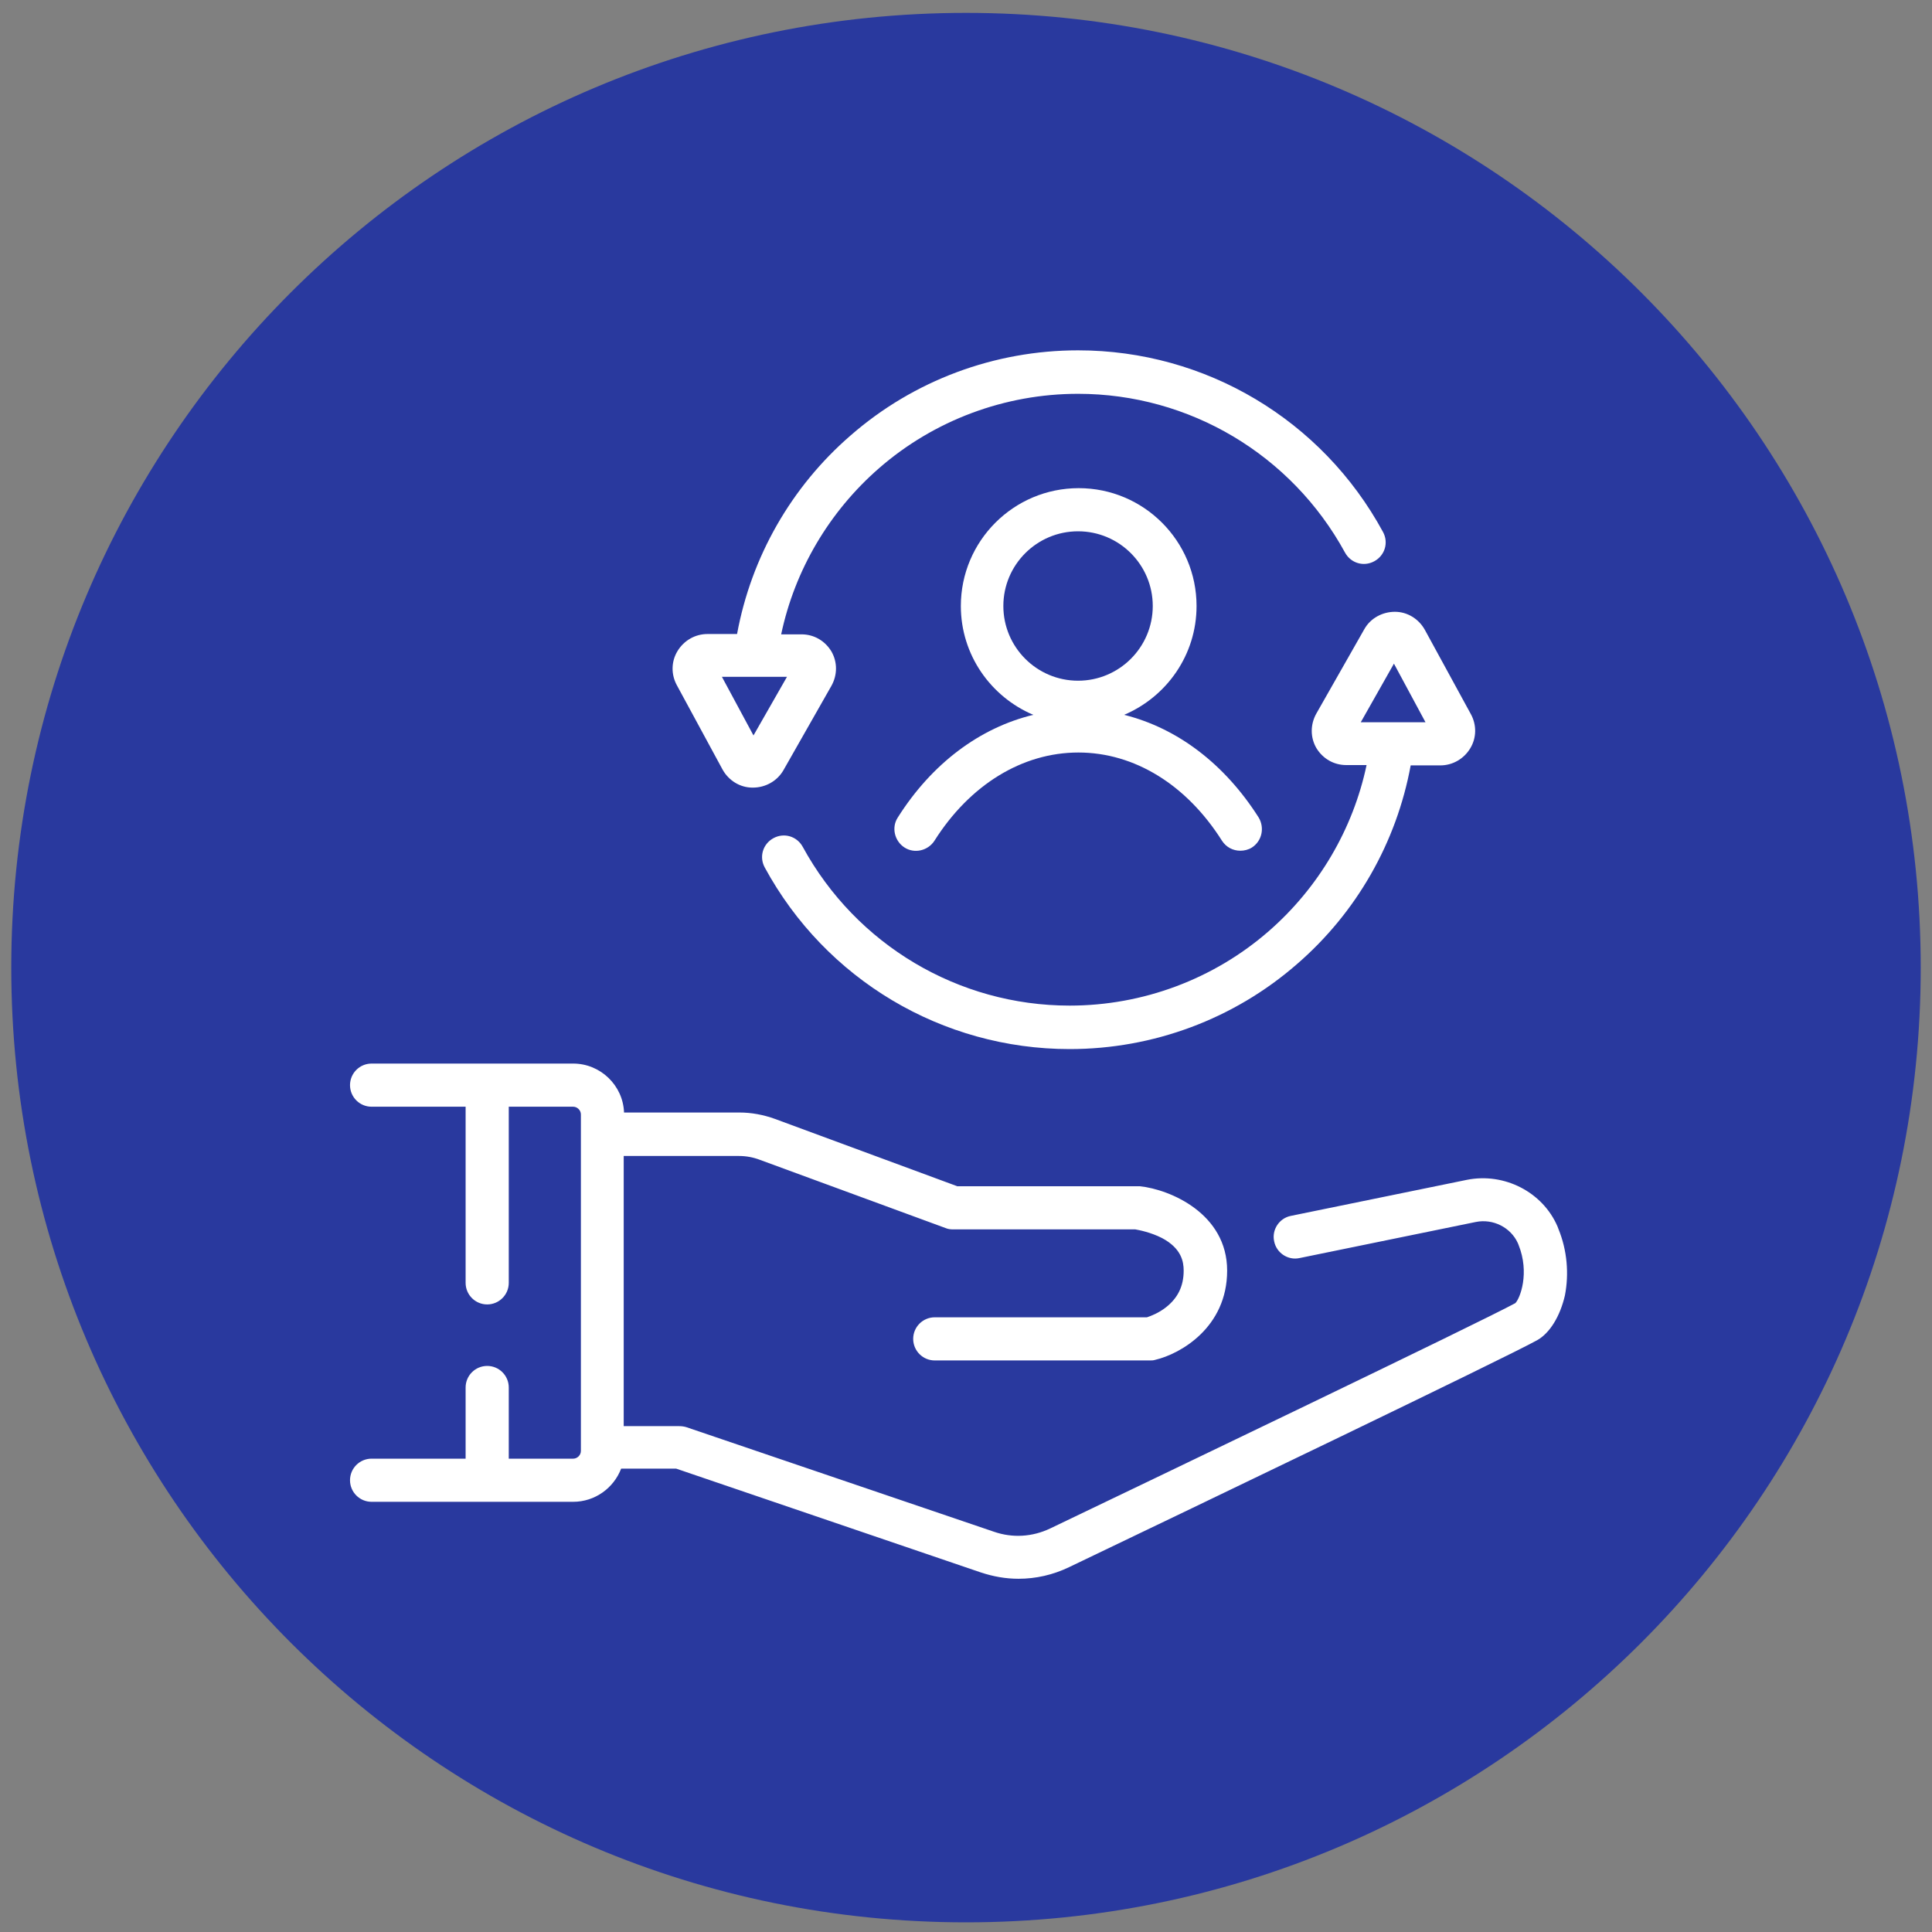
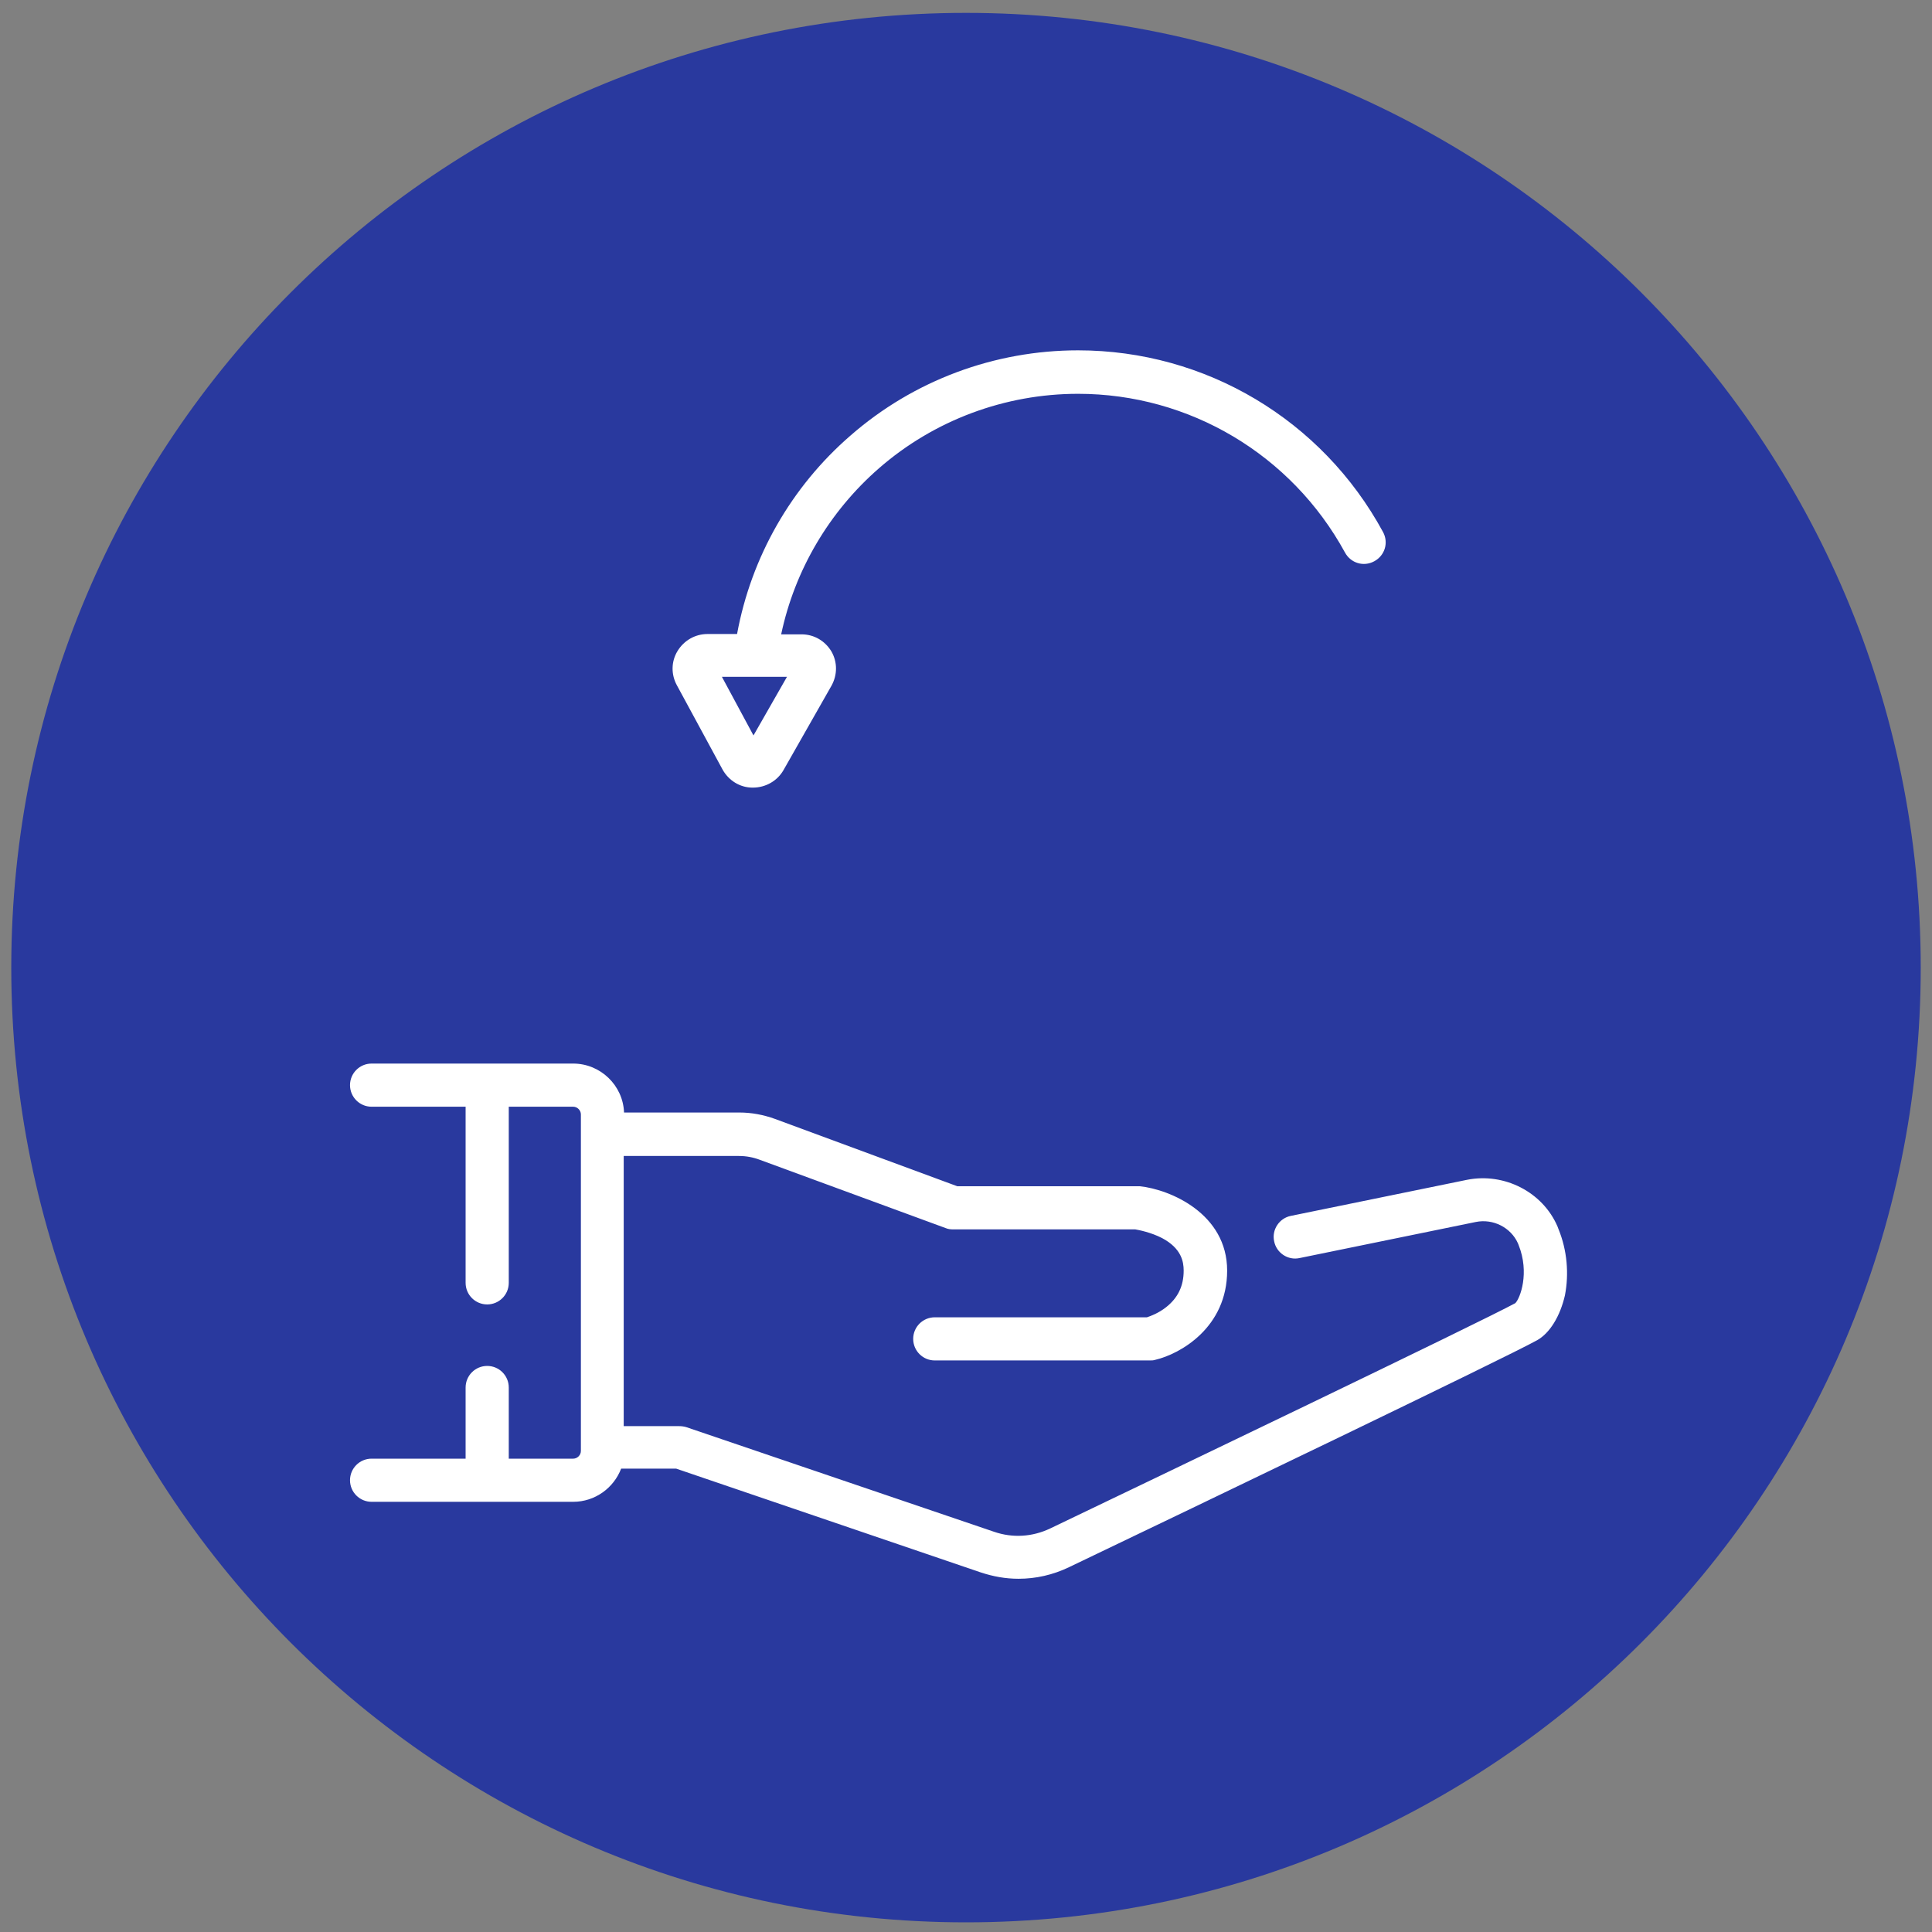
<svg xmlns="http://www.w3.org/2000/svg" version="1.1" id="Layer_1" x="0px" y="0px" viewBox="0 0 600 600" style="enable-background:new 0 0 600 600;" xml:space="preserve">
  <rect x="0" y="0" width="600" height="600" fill="#808080" stroke="none" />
  <style type="text/css">
	.st0{fill:#29399E;}
	.st1{display:none;}
	.st2{display:inline;}
	.st3{fill:#FFFFFF;}
</style>
  <g id="Background">
    <g>
      <g>
        <g>
          <g>
            <path class="st0" d="M300,597c163.8,0,296.5-132.7,296.5-296.5S463.8,4,300,4S3.5,136.7,3.5,300.5S136.2,597,300,597" />
          </g>
        </g>
      </g>
    </g>
  </g>
  <g id="Sample" class="st1">
    <g class="st2">
      <path class="st3" d="M461.5,400.7h-5.8c-1-19.6-17.3-35.2-37.1-35.2c-19.8,0-36.1,15.6-37.1,35.2H235.1c-0.2-4-1.1-7.8-2.4-11.4    h109.9h0.1c12.6,0,22.8-10.2,22.8-22.8V260.8h58.3c1.5,0,3,0.6,4,1.7l14.7,14.7h-40.7c-6.3,0-11.4,5.1-11.4,11.4v35.2    c0,12.6,10.2,22.8,22.8,22.8h54.1V395C467.2,398.1,464.6,400.7,461.5,400.7 M418.6,428.4c-14.2,0-25.8-11.6-25.8-25.8    s11.6-25.8,25.8-25.8c14.2,0,25.8,11.6,25.8,25.8S432.8,428.4,418.6,428.4 M198,428.4c-14.2,0-25.8-11.6-25.8-25.8    s11.6-25.8,25.8-25.8s25.8,11.6,25.8,25.8S212.2,428.4,198,428.4 M126.9,395v-5.7h36.4c-1.4,3.6-2.2,7.4-2.4,11.4h-28.2    C129.5,400.7,126.9,398.1,126.9,395 M126.9,182.9c0-6.3,5.1-11.4,11.4-11.4h60.4v54.3c0,4.2,2.3,8,6,10s8.1,1.8,11.6-0.5    l24.1-15.7l24.1,15.7c1.9,1.2,4.1,1.9,6.2,1.9c1.9,0,3.7-0.5,5.4-1.4c3.7-2,6-5.8,6-10v-54.3h60.4c6.3,0,11.4,5.1,11.4,11.4v183.7    c0,6.3-5.1,11.4-11.4,11.4H225.6c-6.8-7.6-16.7-12.4-27.7-12.4s-20.9,4.8-27.7,12.4h-43.4L126.9,182.9L126.9,182.9z M270.7,200.8    l-21-13.7c-5.7-3.7-13-3.7-18.7,0l-21,13.7v-29.3h60.6v29.3H270.7z M210.1,214.4l27.2-17.8c1.9-1.2,4.3-1.2,6.2,0l27.2,17.8v11.3    L246.6,210c-3.8-2.5-8.7-2.5-12.4,0l-24.1,15.7V214.4L210.1,214.4z M467.2,304.3v30.9h-54.1c-6.3,0-11.4-5.1-11.4-11.4v-35.2h52.1    l11.7,11.7C466.6,301.3,467.2,302.8,467.2,304.3 M473.6,292.2l-37.8-37.8c-3.2-3.2-7.5-5-12.1-5h-58.4v-66.6    c0-12.6-10.2-22.8-22.8-22.8H138.3c-12.6,0-22.8,10.2-22.8,22.8v200.7V395c0,9.4,7.7,17.1,17.1,17.1H162    c4.2,16,18.7,27.8,35.9,27.8s31.8-11.8,35.9-27.8h148.8c4.2,16,18.7,27.8,36,27.8c17.2,0,31.8-11.8,36-27.8h6.9    c9.4,0,17.1-7.7,17.1-17.1v-90.7C478.6,299.7,476.8,295.4,473.6,292.2" />
    </g>
  </g>
  <g>
    <path class="st3" d="M484,381.7c-0.1-0.3-0.2-0.6-0.3-0.8c-4.6-10.7-16.5-16.8-28.1-14.5l-54.7,11.2c-3.6,0.7-6,4.3-5.2,7.9   c0.7,3.6,4.3,6,7.9,5.2l54.7-11.2c5.4-1.1,10.9,1.7,13.1,6.6c0.1,0.2,0.1,0.3,0.2,0.5c3.5,8.7,0.5,16.6-1,18.1   c-10.8,5.9-113.2,55-144.5,70c-5.5,2.6-11.6,3-17.4,1l-95.6-32.5c-0.7-0.2-1.4-0.3-2.2-0.3h-17.2V359h35.8c2.2,0,4.4,0.4,6.5,1.2   l57.7,21.2c0.7,0.3,1.5,0.4,2.3,0.4h56.6c1.1,0.2,4.8,0.9,8.3,2.7c6,3.2,6.7,7.3,6.7,10.1c0,4.8-1.8,8.5-5.5,11.4   c-2.3,1.8-4.7,2.7-5.9,3.1h-65.9c-3.7,0-6.7,3-6.7,6.7s3,6.7,6.7,6.7h66.9c0.5,0,1,0,1.6-0.2c7.7-1.8,22.3-10,22.3-27.7   s-17.7-25.2-27.1-26.2h-0.8h-55.9l-56.6-20.9c-3.6-1.3-7.3-2-11.1-2h-35.8c-0.3-8.4-7.3-15.2-15.8-15.2h-62.6c-3.7,0-6.7,3-6.7,6.7   s3,6.7,6.7,6.7h29.2v54.7c0,3.7,3,6.7,6.7,6.7s6.7-3,6.7-6.7v-54.7h20c1.3,0,2.4,1.1,2.4,2.4v104.5c0,1.3-1.1,2.4-2.4,2.4h-20   v-22.1c0-3.7-3-6.7-6.7-6.7s-6.7,3-6.7,6.7V453h-29.2c-3.7,0-6.7,3-6.7,6.7s3,6.7,6.7,6.7H178c6.8,0,12.6-4.3,14.9-10.3H210   l94.5,32.2c3.9,1.3,7.8,2,11.8,2c5.4,0,10.7-1.2,15.7-3.6c40.5-19.4,135.7-65.1,145.4-70.5c3.9-2.2,7.1-7.4,8.6-13.9   C487.3,395.6,486.7,388.3,484,381.7L484,381.7z" />
-     <path class="st3" d="M311.6,188.2c0-12.8,10.4-23.2,23.2-23.2s23.2,10.4,23.2,23.2s-10.4,23.2-23.2,23.2S311.6,201,311.6,188.2z    M278.8,253.9c-2,3.1-1,7.3,2.1,9.3s7.3,1,9.3-2.1c11-17.4,27.3-27.4,44.7-27.4s33.6,10,44.6,27.4c1.3,2,3.4,3.1,5.7,3.1   c1.2,0,2.5-0.3,3.6-1c3.1-2,4-6.1,2.1-9.3c-10.6-16.7-25.3-27.8-41.8-31.9c13.2-5.6,22.5-18.6,22.5-33.8   c0-20.2-16.4-36.6-36.6-36.6s-36.6,16.4-36.6,36.6c0,15.2,9.3,28.2,22.5,33.8C304.3,226,289.4,237.1,278.8,253.9L278.8,253.9z" />
    <path class="st3" d="M224.2,210.2h20.2L234,228.4L224.2,210.2z M243.3,239.2l14.9-26.2c1.9-3.4,1.9-7.4,0-10.7   c-2-3.3-5.4-5.3-9.3-5.3h-6.3c4.2-19.9,14.9-38.1,30.4-51.6c17.1-14.9,39.1-23.1,61.8-23.1c34.6,0,66.3,18.9,82.9,49.3   c1.8,3.3,5.8,4.5,9.1,2.7c3.3-1.8,4.5-5.8,2.7-9.1c-18.9-34.8-55.1-56.4-94.7-56.4c-25.9,0-51,9.3-70.6,26.4   c-18.5,16-30.9,37.8-35.3,61.7h-9.2c-3.8,0-7.3,2-9.3,5.3s-2,7.3-0.2,10.6l14.2,26.2c1.9,3.4,5.4,5.6,9.3,5.6h0.1   C237.8,244.6,241.4,242.5,243.3,239.2L243.3,239.2z" />
-     <path class="st3" d="M422.6,224.3l10.3-18.2l9.8,18.2H422.6z M442.5,195.6c-1.9-3.4-5.4-5.6-9.3-5.6s-7.6,2-9.5,5.4l-14.9,26.2   c-1.9,3.4-1.9,7.4,0,10.7c2,3.3,5.4,5.3,9.3,5.3h6.3c-4.2,19.9-14.9,38.1-30.4,51.6c-17.1,14.9-39.1,23.1-61.8,23.1   c-34.6,0-66.3-18.9-82.9-49.3c-1.8-3.3-5.8-4.5-9.1-2.7s-4.5,5.8-2.7,9.1c18.9,34.8,55.1,56.4,94.7,56.4c25.9,0,51-9.3,70.6-26.4   c18.5-16,30.9-37.8,35.3-61.7h9.2c3.8,0,7.3-2,9.3-5.3s2-7.3,0.2-10.6L442.5,195.6L442.5,195.6z" />
  </g>
</svg>